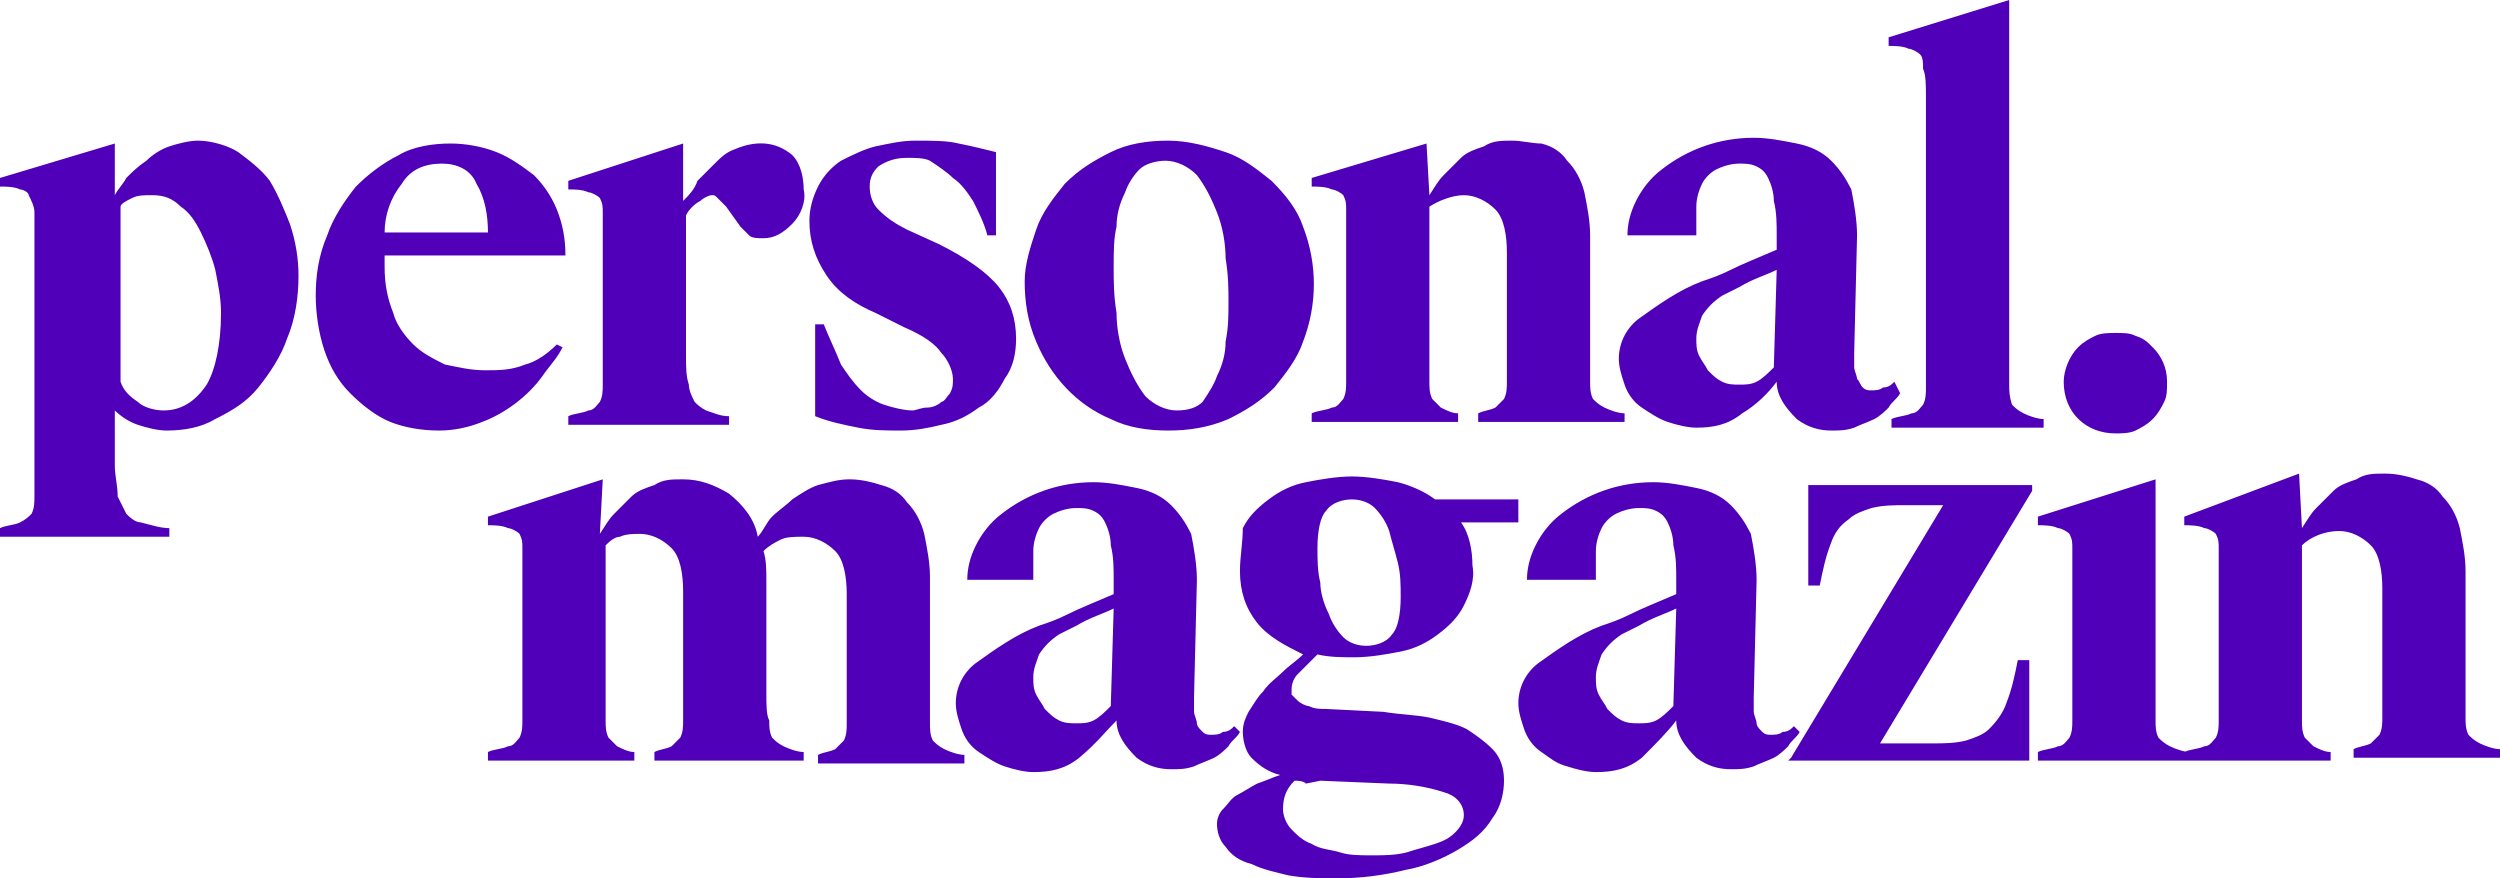
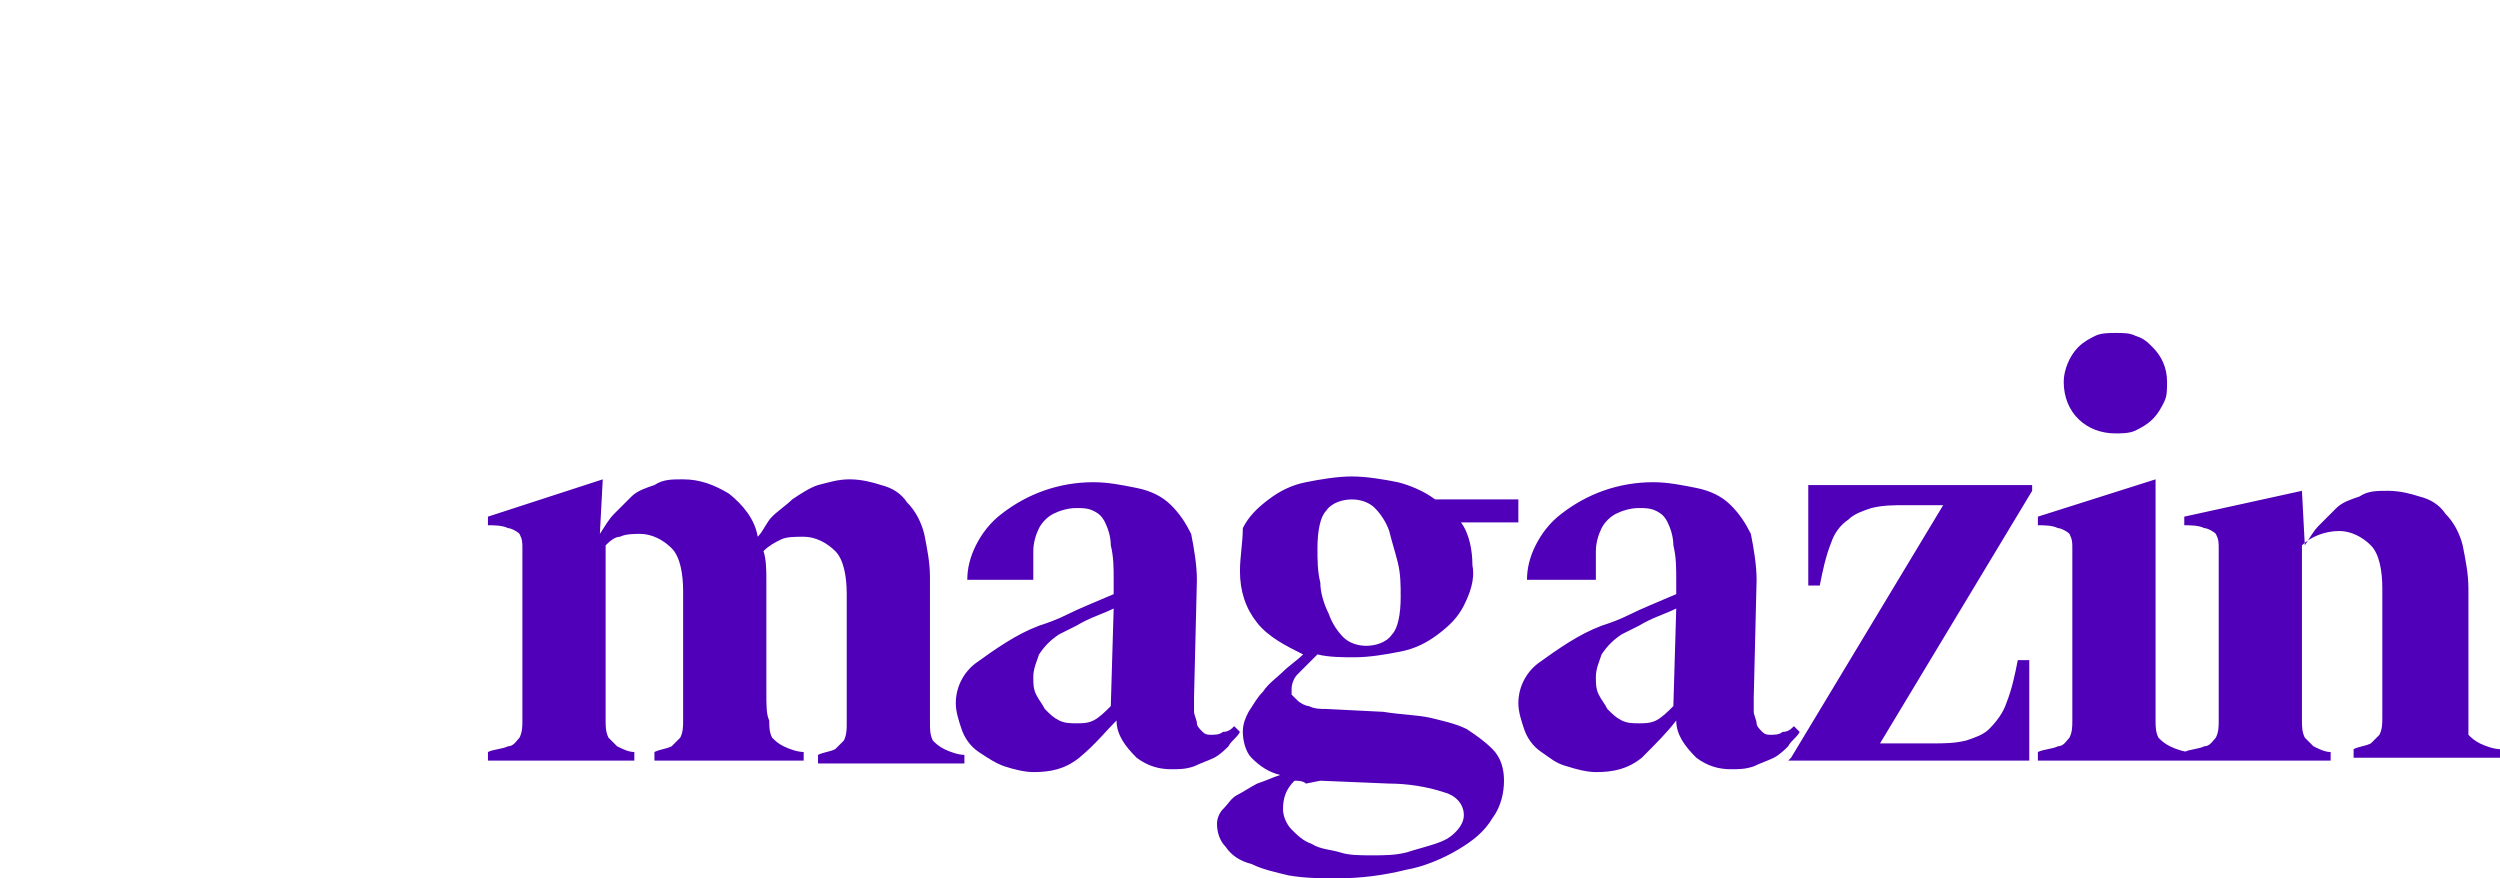
<svg xmlns="http://www.w3.org/2000/svg" version="1.1" id="Logo" x="0px" y="0px" viewBox="0 0 87.1 30.6" style="enable-background:new 0 0 87.1 30.6;" xml:space="preserve">
  <style type="text/css">
	.st0{fill:#5000B9;}
</style>
-   <path class="st0" d="M76.1,18v0.3c0.2,0,0.5,0,0.7,0.1c0.1,0,0.3,0.1,0.4,0.2c0.1,0.2,0.1,0.3,0.1,0.5c0,0.2,0,0.5,0,0.9v4  c0,0.5,0,0.8,0,1.1c0,0.2,0,0.4-0.1,0.6c-0.1,0.1-0.2,0.3-0.4,0.3c-0.2,0.1-0.5,0.1-0.7,0.2v0.3h5.1v-0.3c-0.2,0-0.4-0.1-0.6-0.2  c-0.1-0.1-0.2-0.2-0.3-0.3c-0.1-0.2-0.1-0.4-0.1-0.6c0-0.3,0-0.6,0-1.1v-5c0.3-0.3,0.8-0.5,1.3-0.5c0.4,0,0.8,0.2,1.1,0.5  c0.3,0.3,0.4,0.9,0.4,1.5v3.4c0,0.5,0,0.8,0,1.1c0,0.2,0,0.4-0.1,0.6c-0.1,0.1-0.2,0.2-0.3,0.3c-0.2,0.1-0.4,0.1-0.6,0.2v0.3h5.1  v-0.3c-0.2,0-0.5-0.1-0.7-0.2c-0.2-0.1-0.3-0.2-0.4-0.3c-0.1-0.2-0.1-0.4-0.1-0.6c0-0.3,0-0.6,0-1.1v-4c0-0.5-0.1-1-0.2-1.5  c-0.1-0.4-0.3-0.8-0.6-1.1c-0.2-0.3-0.5-0.5-0.9-0.6c-0.3-0.1-0.7-0.2-1.1-0.2c-0.4,0-0.7,0-1,0.2c-0.3,0.1-0.6,0.2-0.8,0.4  c-0.2,0.2-0.4,0.4-0.6,0.6c-0.2,0.2-0.3,0.4-0.5,0.7l-0.1-1.9L76.1,18z M73.7,15.1c0.2,0,0.5,0,0.7-0.1c0.2-0.1,0.4-0.2,0.6-0.4  c0.2-0.2,0.3-0.4,0.4-0.6c0.1-0.2,0.1-0.4,0.1-0.7c0-0.5-0.2-0.9-0.5-1.2c-0.2-0.2-0.3-0.3-0.6-0.4c-0.2-0.1-0.4-0.1-0.7-0.1  c-0.2,0-0.5,0-0.7,0.1c-0.2,0.1-0.4,0.2-0.6,0.4c-0.3,0.3-0.5,0.8-0.5,1.2C71.9,14.4,72.7,15.1,73.7,15.1  C73.7,15.1,73.7,15.1,73.7,15.1 M75.1,24.1v-3.4c0-0.9,0-1.7,0-2.3c0-0.7,0-1.2,0-1.7L71,18v0.3c0.2,0,0.5,0,0.7,0.1  c0.1,0,0.3,0.1,0.4,0.2c0.1,0.2,0.1,0.3,0.1,0.5c0,0.2,0,0.5,0,0.9v4c0,0.5,0,0.8,0,1.1c0,0.2,0,0.4-0.1,0.6  c-0.1,0.1-0.2,0.3-0.4,0.3c-0.2,0.1-0.5,0.1-0.7,0.2v0.3h5.3v-0.3c-0.2,0-0.5-0.1-0.7-0.2c-0.2-0.1-0.3-0.2-0.4-0.3  c-0.1-0.2-0.1-0.4-0.1-0.6C75.1,24.9,75.1,24.6,75.1,24.1 M62.3,26.5h8.4v-3.5h-0.4c-0.1,0.5-0.2,1-0.4,1.5  c-0.1,0.3-0.3,0.6-0.6,0.9c-0.2,0.2-0.5,0.3-0.8,0.4c-0.4,0.1-0.8,0.1-1.2,0.1h-1.8l5.3-8.8v-0.2h-7.8v3.5h0.4  c0.1-0.5,0.2-1,0.4-1.5c0.1-0.3,0.3-0.6,0.6-0.8c0.2-0.2,0.5-0.3,0.8-0.4c0.4-0.1,0.8-0.1,1.2-0.1h1.3l-5.3,8.8L62.3,26.5z   M58.4,21.2l-0.1,3.4c-0.2,0.2-0.4,0.4-0.6,0.5c-0.2,0.1-0.4,0.1-0.6,0.1c-0.2,0-0.4,0-0.6-0.1c-0.2-0.1-0.3-0.2-0.5-0.4  c-0.1-0.2-0.2-0.3-0.3-0.5c-0.1-0.2-0.1-0.4-0.1-0.6c0-0.3,0.1-0.5,0.2-0.8c0.2-0.3,0.4-0.5,0.7-0.7c0.2-0.1,0.4-0.2,0.6-0.3  C57.6,21.5,58,21.4,58.4,21.2 M58.4,25.1c0,0.5,0.3,0.9,0.7,1.3c0.4,0.3,0.8,0.4,1.2,0.4c0.3,0,0.5,0,0.8-0.1  c0.2-0.1,0.5-0.2,0.7-0.3c0.2-0.1,0.4-0.3,0.5-0.4c0.1-0.2,0.3-0.3,0.4-0.5l-0.2-0.2c-0.1,0.1-0.2,0.2-0.4,0.2  c-0.1,0.1-0.3,0.1-0.4,0.1c-0.1,0-0.2,0-0.3-0.1c-0.1-0.1-0.2-0.2-0.2-0.3c0-0.1-0.1-0.3-0.1-0.4c0-0.2,0-0.3,0-0.5l0.1-4.1  c0-0.5-0.1-1.1-0.2-1.6c-0.2-0.4-0.4-0.7-0.7-1c-0.3-0.3-0.7-0.5-1.2-0.6c-0.5-0.1-1-0.2-1.5-0.2c-1.2,0-2.3,0.4-3.2,1.1  c-0.4,0.3-0.7,0.7-0.9,1.1c-0.2,0.4-0.3,0.8-0.3,1.2h2.4c0-0.3,0-0.7,0-1c0-0.3,0.1-0.6,0.2-0.8c0.1-0.2,0.3-0.4,0.5-0.5  c0.2-0.1,0.5-0.2,0.8-0.2c0.2,0,0.4,0,0.6,0.1c0.2,0.1,0.3,0.2,0.4,0.4c0.1,0.2,0.2,0.5,0.2,0.8c0.1,0.4,0.1,0.8,0.1,1.2v0.5  c-0.7,0.3-1.2,0.5-1.6,0.7c-0.4,0.2-0.7,0.3-1,0.4c-0.8,0.3-1.5,0.8-2.2,1.3c-0.4,0.3-0.7,0.8-0.7,1.4c0,0.3,0.1,0.6,0.2,0.9  c0.1,0.3,0.3,0.6,0.6,0.8c0.3,0.2,0.5,0.4,0.9,0.5c0.3,0.1,0.7,0.2,1,0.2c0.6,0,1.1-0.1,1.6-0.5C57.7,25.9,58.1,25.5,58.4,25.1   M47.6,22.5c-0.3,0-0.6-0.1-0.8-0.3c-0.2-0.2-0.4-0.5-0.5-0.8C46.1,21,46,20.6,46,20.3c-0.1-0.4-0.1-0.8-0.1-1.2  c0-0.6,0.1-1.1,0.3-1.3c0.2-0.3,0.6-0.4,0.9-0.4c0.3,0,0.6,0.1,0.8,0.3c0.2,0.2,0.4,0.5,0.5,0.8c0.1,0.4,0.2,0.7,0.3,1.1  c0.1,0.4,0.1,0.8,0.1,1.2c0,0.6-0.1,1.1-0.3,1.3C48.3,22.4,47.9,22.5,47.6,22.5 M46,27.2l2.4,0.1c0.6,0,1.3,0.1,1.9,0.3  c0.4,0.1,0.7,0.4,0.7,0.8c0,0.2-0.1,0.4-0.3,0.6c-0.2,0.2-0.4,0.3-0.7,0.4c-0.3,0.1-0.7,0.2-1,0.3c-0.4,0.1-0.8,0.1-1.2,0.1  c-0.4,0-0.8,0-1.1-0.1c-0.3-0.1-0.7-0.1-1-0.3c-0.3-0.1-0.5-0.3-0.7-0.5c-0.2-0.2-0.3-0.5-0.3-0.7c0-0.4,0.1-0.7,0.4-1  c0.1,0,0.3,0,0.4,0.1L46,27.2 M43.2,19.9c0,0.7,0.2,1.3,0.6,1.8c0.4,0.5,1,0.8,1.6,1.1c-0.2,0.2-0.5,0.4-0.7,0.6  c-0.2,0.2-0.5,0.4-0.7,0.7c-0.2,0.2-0.3,0.4-0.5,0.7c-0.1,0.2-0.2,0.4-0.2,0.7c0,0.3,0.1,0.7,0.3,0.9c0.3,0.3,0.6,0.5,1,0.6  c-0.3,0.1-0.5,0.2-0.8,0.3c-0.2,0.1-0.5,0.3-0.7,0.4c-0.2,0.1-0.3,0.3-0.5,0.5c-0.1,0.1-0.2,0.3-0.2,0.5c0,0.3,0.1,0.6,0.3,0.8  c0.2,0.3,0.5,0.5,0.9,0.6c0.4,0.2,0.9,0.3,1.3,0.4c0.6,0.1,1.1,0.1,1.7,0.1c0.8,0,1.6-0.1,2.4-0.3c0.6-0.1,1.3-0.4,1.8-0.7  c0.5-0.3,0.9-0.6,1.2-1.1c0.3-0.4,0.4-0.9,0.4-1.3c0-0.4-0.1-0.8-0.4-1.1c-0.3-0.3-0.6-0.5-0.9-0.7c-0.4-0.2-0.9-0.3-1.3-0.4  c-0.5-0.1-1-0.1-1.6-0.2l-2-0.1c-0.2,0-0.4,0-0.6-0.1c-0.1,0-0.3-0.1-0.4-0.2c-0.1-0.1-0.1-0.1-0.2-0.2c0-0.1,0-0.2,0-0.2  c0-0.2,0.1-0.4,0.2-0.5c0.2-0.2,0.4-0.4,0.7-0.7c0.4,0.1,0.9,0.1,1.3,0.1c0.5,0,1.1-0.1,1.6-0.2c0.5-0.1,0.9-0.3,1.3-0.6  c0.4-0.3,0.7-0.6,0.9-1c0.2-0.4,0.4-0.9,0.3-1.4c0-0.5-0.1-1.1-0.4-1.5h2v-0.8h-2.9c-0.4-0.3-0.9-0.5-1.3-0.6  c-0.5-0.1-1.1-0.2-1.6-0.2c-0.5,0-1.1,0.1-1.6,0.2c-0.5,0.1-0.9,0.3-1.3,0.6c-0.4,0.3-0.7,0.6-0.9,1C43.3,18.9,43.2,19.4,43.2,19.9   M38.8,21.2l-0.1,3.4c-0.2,0.2-0.4,0.4-0.6,0.5c-0.2,0.1-0.4,0.1-0.6,0.1c-0.2,0-0.4,0-0.6-0.1c-0.2-0.1-0.3-0.2-0.5-0.4  c-0.1-0.2-0.2-0.3-0.3-0.5c-0.1-0.2-0.1-0.4-0.1-0.6c0-0.3,0.1-0.5,0.2-0.8c0.2-0.3,0.4-0.5,0.7-0.7c0.2-0.1,0.4-0.2,0.6-0.3  C38,21.5,38.4,21.4,38.8,21.2 M38.9,25.1c0,0.5,0.3,0.9,0.7,1.3c0.4,0.3,0.8,0.4,1.2,0.4c0.3,0,0.5,0,0.8-0.1  c0.2-0.1,0.5-0.2,0.7-0.3c0.2-0.1,0.4-0.3,0.5-0.4c0.1-0.2,0.3-0.3,0.4-0.5l-0.2-0.2c-0.1,0.1-0.2,0.2-0.4,0.2  c-0.1,0.1-0.3,0.1-0.4,0.1c-0.1,0-0.2,0-0.3-0.1c-0.1-0.1-0.2-0.2-0.2-0.3c0-0.1-0.1-0.3-0.1-0.4c0-0.2,0-0.3,0-0.5l0.1-4.1  c0-0.5-0.1-1.1-0.2-1.6c-0.2-0.4-0.4-0.7-0.7-1c-0.3-0.3-0.7-0.5-1.2-0.6c-0.5-0.1-1-0.2-1.5-0.2c-1.2,0-2.3,0.4-3.2,1.1  c-0.4,0.3-0.7,0.7-0.9,1.1c-0.2,0.4-0.3,0.8-0.3,1.2H36c0-0.3,0-0.7,0-1c0-0.3,0.1-0.6,0.2-0.8c0.1-0.2,0.3-0.4,0.5-0.5  c0.2-0.1,0.5-0.2,0.8-0.2c0.2,0,0.4,0,0.6,0.1c0.2,0.1,0.3,0.2,0.4,0.4c0.1,0.2,0.2,0.5,0.2,0.8c0.1,0.4,0.1,0.8,0.1,1.2v0.5  c-0.7,0.3-1.2,0.5-1.6,0.7c-0.4,0.2-0.7,0.3-1,0.4c-0.8,0.3-1.5,0.8-2.2,1.3c-0.4,0.3-0.7,0.8-0.7,1.4c0,0.3,0.1,0.6,0.2,0.9  c0.1,0.3,0.3,0.6,0.6,0.8c0.3,0.2,0.6,0.4,0.9,0.5c0.3,0.1,0.7,0.2,1,0.2c0.6,0,1.1-0.1,1.6-0.5C38.2,25.9,38.5,25.5,38.9,25.1   M26.7,24.1L26.7,24.1v-3.9c0-0.3,0-0.7-0.1-1c0.2-0.2,0.4-0.3,0.6-0.4c0.2-0.1,0.5-0.1,0.8-0.1c0.4,0,0.8,0.2,1.1,0.5  c0.3,0.3,0.4,0.9,0.4,1.5v3.4c0,0.5,0,0.8,0,1.1c0,0.2,0,0.4-0.1,0.6c-0.1,0.1-0.2,0.2-0.3,0.3c-0.2,0.1-0.4,0.1-0.6,0.2v0.3h5.1  v-0.3c-0.2,0-0.5-0.1-0.7-0.2c-0.2-0.1-0.3-0.2-0.4-0.3c-0.1-0.2-0.1-0.4-0.1-0.6c0-0.3,0-0.6,0-1.1v-4c0-0.5-0.1-1-0.2-1.5  c-0.1-0.4-0.3-0.8-0.6-1.1c-0.2-0.3-0.5-0.5-0.9-0.6c-0.3-0.1-0.7-0.2-1.1-0.2c-0.4,0-0.7,0.1-1.1,0.2c-0.3,0.1-0.6,0.3-0.9,0.5  c-0.2,0.2-0.5,0.4-0.7,0.6c-0.2,0.2-0.3,0.5-0.5,0.7c-0.1-0.6-0.5-1.1-1-1.5c-0.5-0.3-1-0.5-1.6-0.5c-0.4,0-0.7,0-1,0.2  c-0.3,0.1-0.6,0.2-0.8,0.4c-0.2,0.2-0.4,0.4-0.6,0.6c-0.2,0.2-0.3,0.4-0.5,0.7L21,16.7L17,18v0.3c0.2,0,0.5,0,0.7,0.1  c0.1,0,0.3,0.1,0.4,0.2c0.1,0.2,0.1,0.3,0.1,0.5c0,0.2,0,0.5,0,0.9v4c0,0.5,0,0.8,0,1.1c0,0.2,0,0.4-0.1,0.6  c-0.1,0.1-0.2,0.3-0.4,0.3c-0.2,0.1-0.5,0.1-0.7,0.2v0.3h5.1v-0.3c-0.2,0-0.4-0.1-0.6-0.2c-0.1-0.1-0.2-0.2-0.3-0.3  c-0.1-0.2-0.1-0.4-0.1-0.6c0-0.3,0-0.6,0-1.1v-5c0.1-0.1,0.3-0.3,0.5-0.3c0.2-0.1,0.5-0.1,0.7-0.1c0.4,0,0.8,0.2,1.1,0.5  c0.3,0.3,0.4,0.9,0.4,1.5v3.4c0,0.5,0,0.8,0,1.1c0,0.2,0,0.4-0.1,0.6c-0.1,0.1-0.2,0.2-0.3,0.3c-0.2,0.1-0.4,0.1-0.6,0.2v0.3H28  v-0.3c-0.2,0-0.5-0.1-0.7-0.2c-0.2-0.1-0.3-0.2-0.4-0.3c-0.1-0.2-0.1-0.4-0.1-0.6C26.7,24.9,26.7,24.6,26.7,24.1" />
-   <path class="st0" d="M67.1,3.4L67.1,3.4v9c0,0.5,0,0.8,0,1.1c0,0.2,0,0.4-0.1,0.6c-0.1,0.1-0.2,0.3-0.4,0.3  c-0.2,0.1-0.5,0.1-0.7,0.2v0.3h5.3v-0.3c-0.2,0-0.5-0.1-0.7-0.2c-0.2-0.1-0.3-0.2-0.4-0.3C70,13.8,70,13.6,70,13.4  c0-0.3,0-0.6,0-1.1V4c0-0.9,0-1.7,0-2.3C70,1,70,0.5,70,0l-4.2,1.3v0.3c0.2,0,0.5,0,0.7,0.1c0.1,0,0.3,0.1,0.4,0.2  C67,2,67,2.2,67,2.4C67.1,2.6,67.1,3,67.1,3.4 M61.9,9.4l-0.1,3.4c-0.2,0.2-0.4,0.4-0.6,0.5c-0.2,0.1-0.4,0.1-0.6,0.1  c-0.2,0-0.4,0-0.6-0.1c-0.2-0.1-0.3-0.2-0.5-0.4c-0.1-0.2-0.2-0.3-0.3-0.5c-0.1-0.2-0.1-0.4-0.1-0.6c0-0.3,0.1-0.5,0.2-0.8  c0.2-0.3,0.4-0.5,0.7-0.7c0.2-0.1,0.4-0.2,0.6-0.3C61.1,9.7,61.5,9.6,61.9,9.4 M61.9,13.3c0,0.5,0.3,0.9,0.7,1.3  c0.4,0.3,0.8,0.4,1.2,0.4c0.3,0,0.5,0,0.8-0.1c0.2-0.1,0.5-0.2,0.7-0.3c0.2-0.1,0.4-0.3,0.5-0.4c0.1-0.2,0.3-0.3,0.4-0.5L66,13.3  c-0.1,0.1-0.2,0.2-0.4,0.2c-0.1,0.1-0.3,0.1-0.4,0.1c-0.1,0-0.2,0-0.3-0.1c-0.1-0.1-0.1-0.2-0.2-0.3c0-0.1-0.1-0.3-0.1-0.4  c0-0.2,0-0.3,0-0.5l0.1-4.1c0-0.5-0.1-1.1-0.2-1.6c-0.2-0.4-0.4-0.7-0.7-1c-0.3-0.3-0.7-0.5-1.2-0.6c-0.5-0.1-1-0.2-1.5-0.2  c-1.2,0-2.3,0.4-3.2,1.1c-0.4,0.3-0.7,0.7-0.9,1.1c-0.2,0.4-0.3,0.8-0.3,1.2h2.4c0-0.3,0-0.7,0-1c0-0.3,0.1-0.6,0.2-0.8  c0.1-0.2,0.3-0.4,0.5-0.5c0.2-0.1,0.5-0.2,0.8-0.2c0.2,0,0.4,0,0.6,0.1c0.2,0.1,0.3,0.2,0.4,0.4c0.1,0.2,0.2,0.5,0.2,0.8  c0.1,0.4,0.1,0.8,0.1,1.2v0.5c-0.7,0.3-1.2,0.5-1.6,0.7c-0.4,0.2-0.7,0.3-1,0.4c-0.8,0.3-1.5,0.8-2.2,1.3c-0.4,0.3-0.7,0.8-0.7,1.4  c0,0.3,0.1,0.6,0.2,0.9c0.1,0.3,0.3,0.6,0.6,0.8c0.3,0.2,0.6,0.4,0.9,0.5c0.3,0.1,0.7,0.2,1,0.2c0.6,0,1.1-0.1,1.6-0.5  C61.2,14.1,61.6,13.7,61.9,13.3 M45.7,6.2v0.3c0.2,0,0.5,0,0.7,0.1c0.1,0,0.3,0.1,0.4,0.2c0.1,0.2,0.1,0.3,0.1,0.5  c0,0.2,0,0.5,0,0.9v4c0,0.5,0,0.8,0,1.1c0,0.2,0,0.4-0.1,0.6c-0.1,0.1-0.2,0.3-0.4,0.3c-0.2,0.1-0.5,0.1-0.7,0.2v0.3h5.1v-0.3  c-0.2,0-0.4-0.1-0.6-0.2c-0.1-0.1-0.2-0.2-0.3-0.3c-0.1-0.2-0.1-0.4-0.1-0.6c0-0.3,0-0.6,0-1.1v-5C50.1,7,50.6,6.8,51,6.8  c0.4,0,0.8,0.2,1.1,0.5c0.3,0.3,0.4,0.9,0.4,1.5v3.4c0,0.5,0,0.8,0,1.1c0,0.2,0,0.4-0.1,0.6c-0.1,0.1-0.2,0.2-0.3,0.3  c-0.2,0.1-0.4,0.1-0.6,0.2v0.3h5.1v-0.3c-0.2,0-0.5-0.1-0.7-0.2c-0.2-0.1-0.3-0.2-0.4-0.3c-0.1-0.2-0.1-0.4-0.1-0.6  c0-0.3,0-0.6,0-1.1v-4c0-0.5-0.1-1-0.2-1.5c-0.1-0.4-0.3-0.8-0.6-1.1c-0.2-0.3-0.5-0.5-0.9-0.6C53.4,5,53,4.9,52.7,4.9  c-0.4,0-0.7,0-1,0.2c-0.3,0.1-0.6,0.2-0.8,0.4c-0.2,0.2-0.4,0.4-0.6,0.6c-0.2,0.2-0.3,0.4-0.5,0.7L49.7,5L45.7,6.2z M40.6,5.6  c0.4,0,0.8,0.2,1.1,0.5c0.3,0.4,0.5,0.8,0.7,1.3c0.2,0.5,0.3,1.1,0.3,1.6c0.1,0.6,0.1,1.1,0.1,1.5c0,0.5,0,0.9-0.1,1.4  c0,0.4-0.1,0.8-0.3,1.2c-0.1,0.3-0.3,0.6-0.5,0.9c-0.2,0.2-0.5,0.3-0.9,0.3c-0.4,0-0.8-0.2-1.1-0.5c-0.3-0.4-0.5-0.8-0.7-1.3  c-0.2-0.5-0.3-1.1-0.3-1.6c-0.1-0.6-0.1-1.1-0.1-1.6c0-0.5,0-1,0.1-1.4c0-0.4,0.1-0.8,0.3-1.2c0.1-0.3,0.3-0.6,0.5-0.8  C39.9,5.7,40.3,5.6,40.6,5.6 M40.7,4.9c-0.7,0-1.4,0.1-2,0.4c-0.6,0.3-1.1,0.6-1.6,1.1c-0.4,0.5-0.8,1-1,1.6  c-0.2,0.6-0.4,1.2-0.4,1.8c0,0.7,0.1,1.4,0.4,2.1c0.5,1.2,1.4,2.2,2.6,2.7c0.6,0.3,1.3,0.4,2,0.4c0.7,0,1.4-0.1,2.1-0.4  c0.6-0.3,1.1-0.6,1.6-1.1c0.4-0.5,0.8-1,1-1.6c0.5-1.3,0.5-2.7,0-4c-0.2-0.6-0.6-1.1-1.1-1.6c-0.5-0.4-1-0.8-1.6-1  C42.1,5.1,41.4,4.9,40.7,4.9 M31.9,4.9c-0.5,0-0.9,0.1-1.4,0.2c-0.4,0.1-0.8,0.3-1.2,0.5c-0.3,0.2-0.6,0.5-0.8,0.9  c-0.2,0.4-0.3,0.8-0.3,1.2c0,0.7,0.2,1.3,0.6,1.9c0.4,0.6,1,1,1.7,1.3l1,0.5c0.7,0.3,1.1,0.6,1.3,0.9c0.2,0.2,0.4,0.6,0.4,0.9  c0,0.2,0,0.3-0.1,0.5c-0.1,0.1-0.2,0.3-0.3,0.3c-0.1,0.1-0.3,0.2-0.5,0.2c-0.2,0-0.4,0.1-0.5,0.1c-0.3,0-0.7-0.1-1-0.2  c-0.3-0.1-0.6-0.3-0.8-0.5c-0.3-0.3-0.5-0.6-0.7-0.9c-0.2-0.5-0.4-0.9-0.6-1.4h-0.3v3.2c0.5,0.2,1,0.3,1.5,0.4  c0.5,0.1,1,0.1,1.5,0.1c0.5,0,1-0.1,1.4-0.2c0.5-0.1,0.9-0.3,1.3-0.6c0.4-0.2,0.7-0.6,0.9-1c0.3-0.4,0.4-0.9,0.4-1.4  c0-0.7-0.2-1.3-0.6-1.8c-0.4-0.5-1.1-1-2.1-1.5l-1.1-0.5c-0.4-0.2-0.7-0.4-1-0.7c-0.2-0.2-0.3-0.5-0.3-0.8c0-0.3,0.1-0.5,0.3-0.7  c0.3-0.2,0.6-0.3,1-0.3c0.3,0,0.6,0,0.8,0.1C32.7,5.8,33,6,33.2,6.2c0.3,0.2,0.5,0.5,0.7,0.8c0.2,0.4,0.4,0.8,0.5,1.2h0.3V5.3  c-0.4-0.1-0.8-0.2-1.3-0.3C33,4.9,32.5,4.9,31.9,4.9 M23.9,12.3V7.5C24,7.3,24.2,7.1,24.4,7c0.1-0.1,0.3-0.2,0.4-0.2  c0.1,0,0.1,0,0.2,0.1c0.1,0.1,0.2,0.2,0.3,0.3l0.5,0.7C25.9,8,26,8.1,26.1,8.2c0.1,0.1,0.3,0.1,0.5,0.1c0.4,0,0.7-0.2,1-0.5  C27.9,7.5,28.1,7,28,6.6c0-0.4-0.1-0.9-0.4-1.2c-0.6-0.5-1.3-0.5-2-0.2c-0.3,0.1-0.5,0.3-0.7,0.5c-0.2,0.2-0.4,0.4-0.6,0.6  C24.2,6.6,24,6.8,23.8,7l0-2l-4,1.3v0.3c0.2,0,0.5,0,0.7,0.1c0.1,0,0.3,0.1,0.4,0.2c0.1,0.2,0.1,0.3,0.1,0.5c0,0.2,0,0.5,0,0.9v4  c0,0.5,0,0.8,0,1.1c0,0.2,0,0.4-0.1,0.6c-0.1,0.1-0.2,0.3-0.4,0.3c-0.2,0.1-0.5,0.1-0.7,0.2v0.3h5.6v-0.3c-0.3,0-0.5-0.1-0.8-0.2  c-0.2-0.1-0.3-0.2-0.4-0.3c-0.1-0.2-0.2-0.4-0.2-0.6C23.9,13.1,23.9,12.8,23.9,12.3 M15.4,5.7c0.5,0,1,0.2,1.2,0.7  C16.9,6.9,17,7.5,17,8.1h-3.6c0-0.6,0.2-1.2,0.6-1.7C14.3,5.9,14.8,5.7,15.4,5.7 M15.3,15c0.5,0,1-0.1,1.5-0.3  c0.8-0.3,1.6-0.9,2.1-1.6c0.2-0.3,0.5-0.6,0.7-1L19.4,12c-0.3,0.3-0.7,0.6-1.1,0.7c-0.5,0.2-0.9,0.2-1.4,0.2c-0.5,0-0.9-0.1-1.4-0.2  c-0.4-0.2-0.8-0.4-1.1-0.7c-0.3-0.3-0.6-0.7-0.7-1.1c-0.2-0.5-0.3-1-0.3-1.6c0-0.1,0-0.1,0-0.2s0-0.1,0-0.2h6.3  c0-0.6-0.1-1.1-0.3-1.6c-0.2-0.5-0.5-0.9-0.8-1.2c-0.4-0.3-0.8-0.6-1.3-0.8c-0.5-0.2-1.1-0.3-1.6-0.3c-0.6,0-1.3,0.1-1.8,0.4  c-0.6,0.3-1.1,0.7-1.5,1.1c-0.4,0.5-0.8,1.1-1,1.7c-0.3,0.7-0.4,1.4-0.4,2.1c0,0.6,0.1,1.3,0.3,1.9c0.2,0.6,0.5,1.1,0.9,1.5  c0.4,0.4,0.9,0.8,1.4,1C14.1,14.9,14.7,15,15.3,15 M5.7,14.3c-0.3,0-0.7-0.1-0.9-0.3c-0.3-0.2-0.5-0.4-0.6-0.7V7.2  C4.2,7.1,4.4,7,4.6,6.9C4.8,6.8,5,6.8,5.3,6.8c0.4,0,0.7,0.1,1,0.4C6.6,7.4,6.8,7.7,7,8.1C7.2,8.5,7.4,9,7.5,9.4  c0.1,0.5,0.2,1,0.2,1.5c0,1.1-0.2,2-0.5,2.5C6.8,14,6.3,14.3,5.7,14.3 M4,6.8V5L0,6.2v0.3c0.2,0,0.5,0,0.7,0.1C0.8,6.6,1,6.7,1,6.8  C1.1,7,1.2,7.2,1.2,7.4c0,0.2,0,0.5,0,0.9v7.9c0,0.5,0,0.8,0,1.1c0,0.2,0,0.4-0.1,0.6C1,18,0.9,18.1,0.7,18.2  c-0.2,0.1-0.5,0.1-0.7,0.2v0.3h5.9v-0.3c-0.3,0-0.6-0.1-1-0.2c-0.2,0-0.4-0.2-0.5-0.3c-0.1-0.2-0.2-0.4-0.3-0.6  c0-0.4-0.1-0.7-0.1-1.1v-1.9c0.2,0.2,0.5,0.4,0.8,0.5c0.3,0.1,0.7,0.2,1,0.2c0.6,0,1.2-0.1,1.7-0.4c0.6-0.3,1.1-0.6,1.5-1.1  c0.4-0.5,0.8-1.1,1-1.7c0.3-0.7,0.4-1.5,0.4-2.2c0-0.6-0.1-1.2-0.3-1.8c-0.2-0.5-0.4-1-0.7-1.5c-0.3-0.4-0.7-0.7-1.1-1  C8,5.1,7.4,4.9,6.9,4.9c-0.3,0-0.7,0.1-1,0.2C5.6,5.2,5.3,5.4,5.1,5.6C4.8,5.8,4.6,6,4.4,6.2C4.3,6.4,4.1,6.6,4,6.8" />
+   <path class="st0" d="M76.1,18v0.3c0.2,0,0.5,0,0.7,0.1c0.1,0,0.3,0.1,0.4,0.2c0.1,0.2,0.1,0.3,0.1,0.5c0,0.2,0,0.5,0,0.9v4  c0,0.5,0,0.8,0,1.1c0,0.2,0,0.4-0.1,0.6c-0.1,0.1-0.2,0.3-0.4,0.3c-0.2,0.1-0.5,0.1-0.7,0.2v0.3h5.1v-0.3c-0.2,0-0.4-0.1-0.6-0.2  c-0.1-0.1-0.2-0.2-0.3-0.3c-0.1-0.2-0.1-0.4-0.1-0.6c0-0.3,0-0.6,0-1.1v-5c0.3-0.3,0.8-0.5,1.3-0.5c0.4,0,0.8,0.2,1.1,0.5  c0.3,0.3,0.4,0.9,0.4,1.5v3.4c0,0.5,0,0.8,0,1.1c0,0.2,0,0.4-0.1,0.6c-0.1,0.1-0.2,0.2-0.3,0.3c-0.2,0.1-0.4,0.1-0.6,0.2v0.3h5.1  v-0.3c-0.2,0-0.5-0.1-0.7-0.2c-0.2-0.1-0.3-0.2-0.4-0.3c0-0.3,0-0.6,0-1.1v-4c0-0.5-0.1-1-0.2-1.5  c-0.1-0.4-0.3-0.8-0.6-1.1c-0.2-0.3-0.5-0.5-0.9-0.6c-0.3-0.1-0.7-0.2-1.1-0.2c-0.4,0-0.7,0-1,0.2c-0.3,0.1-0.6,0.2-0.8,0.4  c-0.2,0.2-0.4,0.4-0.6,0.6c-0.2,0.2-0.3,0.4-0.5,0.7l-0.1-1.9L76.1,18z M73.7,15.1c0.2,0,0.5,0,0.7-0.1c0.2-0.1,0.4-0.2,0.6-0.4  c0.2-0.2,0.3-0.4,0.4-0.6c0.1-0.2,0.1-0.4,0.1-0.7c0-0.5-0.2-0.9-0.5-1.2c-0.2-0.2-0.3-0.3-0.6-0.4c-0.2-0.1-0.4-0.1-0.7-0.1  c-0.2,0-0.5,0-0.7,0.1c-0.2,0.1-0.4,0.2-0.6,0.4c-0.3,0.3-0.5,0.8-0.5,1.2C71.9,14.4,72.7,15.1,73.7,15.1  C73.7,15.1,73.7,15.1,73.7,15.1 M75.1,24.1v-3.4c0-0.9,0-1.7,0-2.3c0-0.7,0-1.2,0-1.7L71,18v0.3c0.2,0,0.5,0,0.7,0.1  c0.1,0,0.3,0.1,0.4,0.2c0.1,0.2,0.1,0.3,0.1,0.5c0,0.2,0,0.5,0,0.9v4c0,0.5,0,0.8,0,1.1c0,0.2,0,0.4-0.1,0.6  c-0.1,0.1-0.2,0.3-0.4,0.3c-0.2,0.1-0.5,0.1-0.7,0.2v0.3h5.3v-0.3c-0.2,0-0.5-0.1-0.7-0.2c-0.2-0.1-0.3-0.2-0.4-0.3  c-0.1-0.2-0.1-0.4-0.1-0.6C75.1,24.9,75.1,24.6,75.1,24.1 M62.3,26.5h8.4v-3.5h-0.4c-0.1,0.5-0.2,1-0.4,1.5  c-0.1,0.3-0.3,0.6-0.6,0.9c-0.2,0.2-0.5,0.3-0.8,0.4c-0.4,0.1-0.8,0.1-1.2,0.1h-1.8l5.3-8.8v-0.2h-7.8v3.5h0.4  c0.1-0.5,0.2-1,0.4-1.5c0.1-0.3,0.3-0.6,0.6-0.8c0.2-0.2,0.5-0.3,0.8-0.4c0.4-0.1,0.8-0.1,1.2-0.1h1.3l-5.3,8.8L62.3,26.5z   M58.4,21.2l-0.1,3.4c-0.2,0.2-0.4,0.4-0.6,0.5c-0.2,0.1-0.4,0.1-0.6,0.1c-0.2,0-0.4,0-0.6-0.1c-0.2-0.1-0.3-0.2-0.5-0.4  c-0.1-0.2-0.2-0.3-0.3-0.5c-0.1-0.2-0.1-0.4-0.1-0.6c0-0.3,0.1-0.5,0.2-0.8c0.2-0.3,0.4-0.5,0.7-0.7c0.2-0.1,0.4-0.2,0.6-0.3  C57.6,21.5,58,21.4,58.4,21.2 M58.4,25.1c0,0.5,0.3,0.9,0.7,1.3c0.4,0.3,0.8,0.4,1.2,0.4c0.3,0,0.5,0,0.8-0.1  c0.2-0.1,0.5-0.2,0.7-0.3c0.2-0.1,0.4-0.3,0.5-0.4c0.1-0.2,0.3-0.3,0.4-0.5l-0.2-0.2c-0.1,0.1-0.2,0.2-0.4,0.2  c-0.1,0.1-0.3,0.1-0.4,0.1c-0.1,0-0.2,0-0.3-0.1c-0.1-0.1-0.2-0.2-0.2-0.3c0-0.1-0.1-0.3-0.1-0.4c0-0.2,0-0.3,0-0.5l0.1-4.1  c0-0.5-0.1-1.1-0.2-1.6c-0.2-0.4-0.4-0.7-0.7-1c-0.3-0.3-0.7-0.5-1.2-0.6c-0.5-0.1-1-0.2-1.5-0.2c-1.2,0-2.3,0.4-3.2,1.1  c-0.4,0.3-0.7,0.7-0.9,1.1c-0.2,0.4-0.3,0.8-0.3,1.2h2.4c0-0.3,0-0.7,0-1c0-0.3,0.1-0.6,0.2-0.8c0.1-0.2,0.3-0.4,0.5-0.5  c0.2-0.1,0.5-0.2,0.8-0.2c0.2,0,0.4,0,0.6,0.1c0.2,0.1,0.3,0.2,0.4,0.4c0.1,0.2,0.2,0.5,0.2,0.8c0.1,0.4,0.1,0.8,0.1,1.2v0.5  c-0.7,0.3-1.2,0.5-1.6,0.7c-0.4,0.2-0.7,0.3-1,0.4c-0.8,0.3-1.5,0.8-2.2,1.3c-0.4,0.3-0.7,0.8-0.7,1.4c0,0.3,0.1,0.6,0.2,0.9  c0.1,0.3,0.3,0.6,0.6,0.8c0.3,0.2,0.5,0.4,0.9,0.5c0.3,0.1,0.7,0.2,1,0.2c0.6,0,1.1-0.1,1.6-0.5C57.7,25.9,58.1,25.5,58.4,25.1   M47.6,22.5c-0.3,0-0.6-0.1-0.8-0.3c-0.2-0.2-0.4-0.5-0.5-0.8C46.1,21,46,20.6,46,20.3c-0.1-0.4-0.1-0.8-0.1-1.2  c0-0.6,0.1-1.1,0.3-1.3c0.2-0.3,0.6-0.4,0.9-0.4c0.3,0,0.6,0.1,0.8,0.3c0.2,0.2,0.4,0.5,0.5,0.8c0.1,0.4,0.2,0.7,0.3,1.1  c0.1,0.4,0.1,0.8,0.1,1.2c0,0.6-0.1,1.1-0.3,1.3C48.3,22.4,47.9,22.5,47.6,22.5 M46,27.2l2.4,0.1c0.6,0,1.3,0.1,1.9,0.3  c0.4,0.1,0.7,0.4,0.7,0.8c0,0.2-0.1,0.4-0.3,0.6c-0.2,0.2-0.4,0.3-0.7,0.4c-0.3,0.1-0.7,0.2-1,0.3c-0.4,0.1-0.8,0.1-1.2,0.1  c-0.4,0-0.8,0-1.1-0.1c-0.3-0.1-0.7-0.1-1-0.3c-0.3-0.1-0.5-0.3-0.7-0.5c-0.2-0.2-0.3-0.5-0.3-0.7c0-0.4,0.1-0.7,0.4-1  c0.1,0,0.3,0,0.4,0.1L46,27.2 M43.2,19.9c0,0.7,0.2,1.3,0.6,1.8c0.4,0.5,1,0.8,1.6,1.1c-0.2,0.2-0.5,0.4-0.7,0.6  c-0.2,0.2-0.5,0.4-0.7,0.7c-0.2,0.2-0.3,0.4-0.5,0.7c-0.1,0.2-0.2,0.4-0.2,0.7c0,0.3,0.1,0.7,0.3,0.9c0.3,0.3,0.6,0.5,1,0.6  c-0.3,0.1-0.5,0.2-0.8,0.3c-0.2,0.1-0.5,0.3-0.7,0.4c-0.2,0.1-0.3,0.3-0.5,0.5c-0.1,0.1-0.2,0.3-0.2,0.5c0,0.3,0.1,0.6,0.3,0.8  c0.2,0.3,0.5,0.5,0.9,0.6c0.4,0.2,0.9,0.3,1.3,0.4c0.6,0.1,1.1,0.1,1.7,0.1c0.8,0,1.6-0.1,2.4-0.3c0.6-0.1,1.3-0.4,1.8-0.7  c0.5-0.3,0.9-0.6,1.2-1.1c0.3-0.4,0.4-0.9,0.4-1.3c0-0.4-0.1-0.8-0.4-1.1c-0.3-0.3-0.6-0.5-0.9-0.7c-0.4-0.2-0.9-0.3-1.3-0.4  c-0.5-0.1-1-0.1-1.6-0.2l-2-0.1c-0.2,0-0.4,0-0.6-0.1c-0.1,0-0.3-0.1-0.4-0.2c-0.1-0.1-0.1-0.1-0.2-0.2c0-0.1,0-0.2,0-0.2  c0-0.2,0.1-0.4,0.2-0.5c0.2-0.2,0.4-0.4,0.7-0.7c0.4,0.1,0.9,0.1,1.3,0.1c0.5,0,1.1-0.1,1.6-0.2c0.5-0.1,0.9-0.3,1.3-0.6  c0.4-0.3,0.7-0.6,0.9-1c0.2-0.4,0.4-0.9,0.3-1.4c0-0.5-0.1-1.1-0.4-1.5h2v-0.8h-2.9c-0.4-0.3-0.9-0.5-1.3-0.6  c-0.5-0.1-1.1-0.2-1.6-0.2c-0.5,0-1.1,0.1-1.6,0.2c-0.5,0.1-0.9,0.3-1.3,0.6c-0.4,0.3-0.7,0.6-0.9,1C43.3,18.9,43.2,19.4,43.2,19.9   M38.8,21.2l-0.1,3.4c-0.2,0.2-0.4,0.4-0.6,0.5c-0.2,0.1-0.4,0.1-0.6,0.1c-0.2,0-0.4,0-0.6-0.1c-0.2-0.1-0.3-0.2-0.5-0.4  c-0.1-0.2-0.2-0.3-0.3-0.5c-0.1-0.2-0.1-0.4-0.1-0.6c0-0.3,0.1-0.5,0.2-0.8c0.2-0.3,0.4-0.5,0.7-0.7c0.2-0.1,0.4-0.2,0.6-0.3  C38,21.5,38.4,21.4,38.8,21.2 M38.9,25.1c0,0.5,0.3,0.9,0.7,1.3c0.4,0.3,0.8,0.4,1.2,0.4c0.3,0,0.5,0,0.8-0.1  c0.2-0.1,0.5-0.2,0.7-0.3c0.2-0.1,0.4-0.3,0.5-0.4c0.1-0.2,0.3-0.3,0.4-0.5l-0.2-0.2c-0.1,0.1-0.2,0.2-0.4,0.2  c-0.1,0.1-0.3,0.1-0.4,0.1c-0.1,0-0.2,0-0.3-0.1c-0.1-0.1-0.2-0.2-0.2-0.3c0-0.1-0.1-0.3-0.1-0.4c0-0.2,0-0.3,0-0.5l0.1-4.1  c0-0.5-0.1-1.1-0.2-1.6c-0.2-0.4-0.4-0.7-0.7-1c-0.3-0.3-0.7-0.5-1.2-0.6c-0.5-0.1-1-0.2-1.5-0.2c-1.2,0-2.3,0.4-3.2,1.1  c-0.4,0.3-0.7,0.7-0.9,1.1c-0.2,0.4-0.3,0.8-0.3,1.2H36c0-0.3,0-0.7,0-1c0-0.3,0.1-0.6,0.2-0.8c0.1-0.2,0.3-0.4,0.5-0.5  c0.2-0.1,0.5-0.2,0.8-0.2c0.2,0,0.4,0,0.6,0.1c0.2,0.1,0.3,0.2,0.4,0.4c0.1,0.2,0.2,0.5,0.2,0.8c0.1,0.4,0.1,0.8,0.1,1.2v0.5  c-0.7,0.3-1.2,0.5-1.6,0.7c-0.4,0.2-0.7,0.3-1,0.4c-0.8,0.3-1.5,0.8-2.2,1.3c-0.4,0.3-0.7,0.8-0.7,1.4c0,0.3,0.1,0.6,0.2,0.9  c0.1,0.3,0.3,0.6,0.6,0.8c0.3,0.2,0.6,0.4,0.9,0.5c0.3,0.1,0.7,0.2,1,0.2c0.6,0,1.1-0.1,1.6-0.5C38.2,25.9,38.5,25.5,38.9,25.1   M26.7,24.1L26.7,24.1v-3.9c0-0.3,0-0.7-0.1-1c0.2-0.2,0.4-0.3,0.6-0.4c0.2-0.1,0.5-0.1,0.8-0.1c0.4,0,0.8,0.2,1.1,0.5  c0.3,0.3,0.4,0.9,0.4,1.5v3.4c0,0.5,0,0.8,0,1.1c0,0.2,0,0.4-0.1,0.6c-0.1,0.1-0.2,0.2-0.3,0.3c-0.2,0.1-0.4,0.1-0.6,0.2v0.3h5.1  v-0.3c-0.2,0-0.5-0.1-0.7-0.2c-0.2-0.1-0.3-0.2-0.4-0.3c-0.1-0.2-0.1-0.4-0.1-0.6c0-0.3,0-0.6,0-1.1v-4c0-0.5-0.1-1-0.2-1.5  c-0.1-0.4-0.3-0.8-0.6-1.1c-0.2-0.3-0.5-0.5-0.9-0.6c-0.3-0.1-0.7-0.2-1.1-0.2c-0.4,0-0.7,0.1-1.1,0.2c-0.3,0.1-0.6,0.3-0.9,0.5  c-0.2,0.2-0.5,0.4-0.7,0.6c-0.2,0.2-0.3,0.5-0.5,0.7c-0.1-0.6-0.5-1.1-1-1.5c-0.5-0.3-1-0.5-1.6-0.5c-0.4,0-0.7,0-1,0.2  c-0.3,0.1-0.6,0.2-0.8,0.4c-0.2,0.2-0.4,0.4-0.6,0.6c-0.2,0.2-0.3,0.4-0.5,0.7L21,16.7L17,18v0.3c0.2,0,0.5,0,0.7,0.1  c0.1,0,0.3,0.1,0.4,0.2c0.1,0.2,0.1,0.3,0.1,0.5c0,0.2,0,0.5,0,0.9v4c0,0.5,0,0.8,0,1.1c0,0.2,0,0.4-0.1,0.6  c-0.1,0.1-0.2,0.3-0.4,0.3c-0.2,0.1-0.5,0.1-0.7,0.2v0.3h5.1v-0.3c-0.2,0-0.4-0.1-0.6-0.2c-0.1-0.1-0.2-0.2-0.3-0.3  c-0.1-0.2-0.1-0.4-0.1-0.6c0-0.3,0-0.6,0-1.1v-5c0.1-0.1,0.3-0.3,0.5-0.3c0.2-0.1,0.5-0.1,0.7-0.1c0.4,0,0.8,0.2,1.1,0.5  c0.3,0.3,0.4,0.9,0.4,1.5v3.4c0,0.5,0,0.8,0,1.1c0,0.2,0,0.4-0.1,0.6c-0.1,0.1-0.2,0.2-0.3,0.3c-0.2,0.1-0.4,0.1-0.6,0.2v0.3H28  v-0.3c-0.2,0-0.5-0.1-0.7-0.2c-0.2-0.1-0.3-0.2-0.4-0.3c-0.1-0.2-0.1-0.4-0.1-0.6C26.7,24.9,26.7,24.6,26.7,24.1" />
</svg>